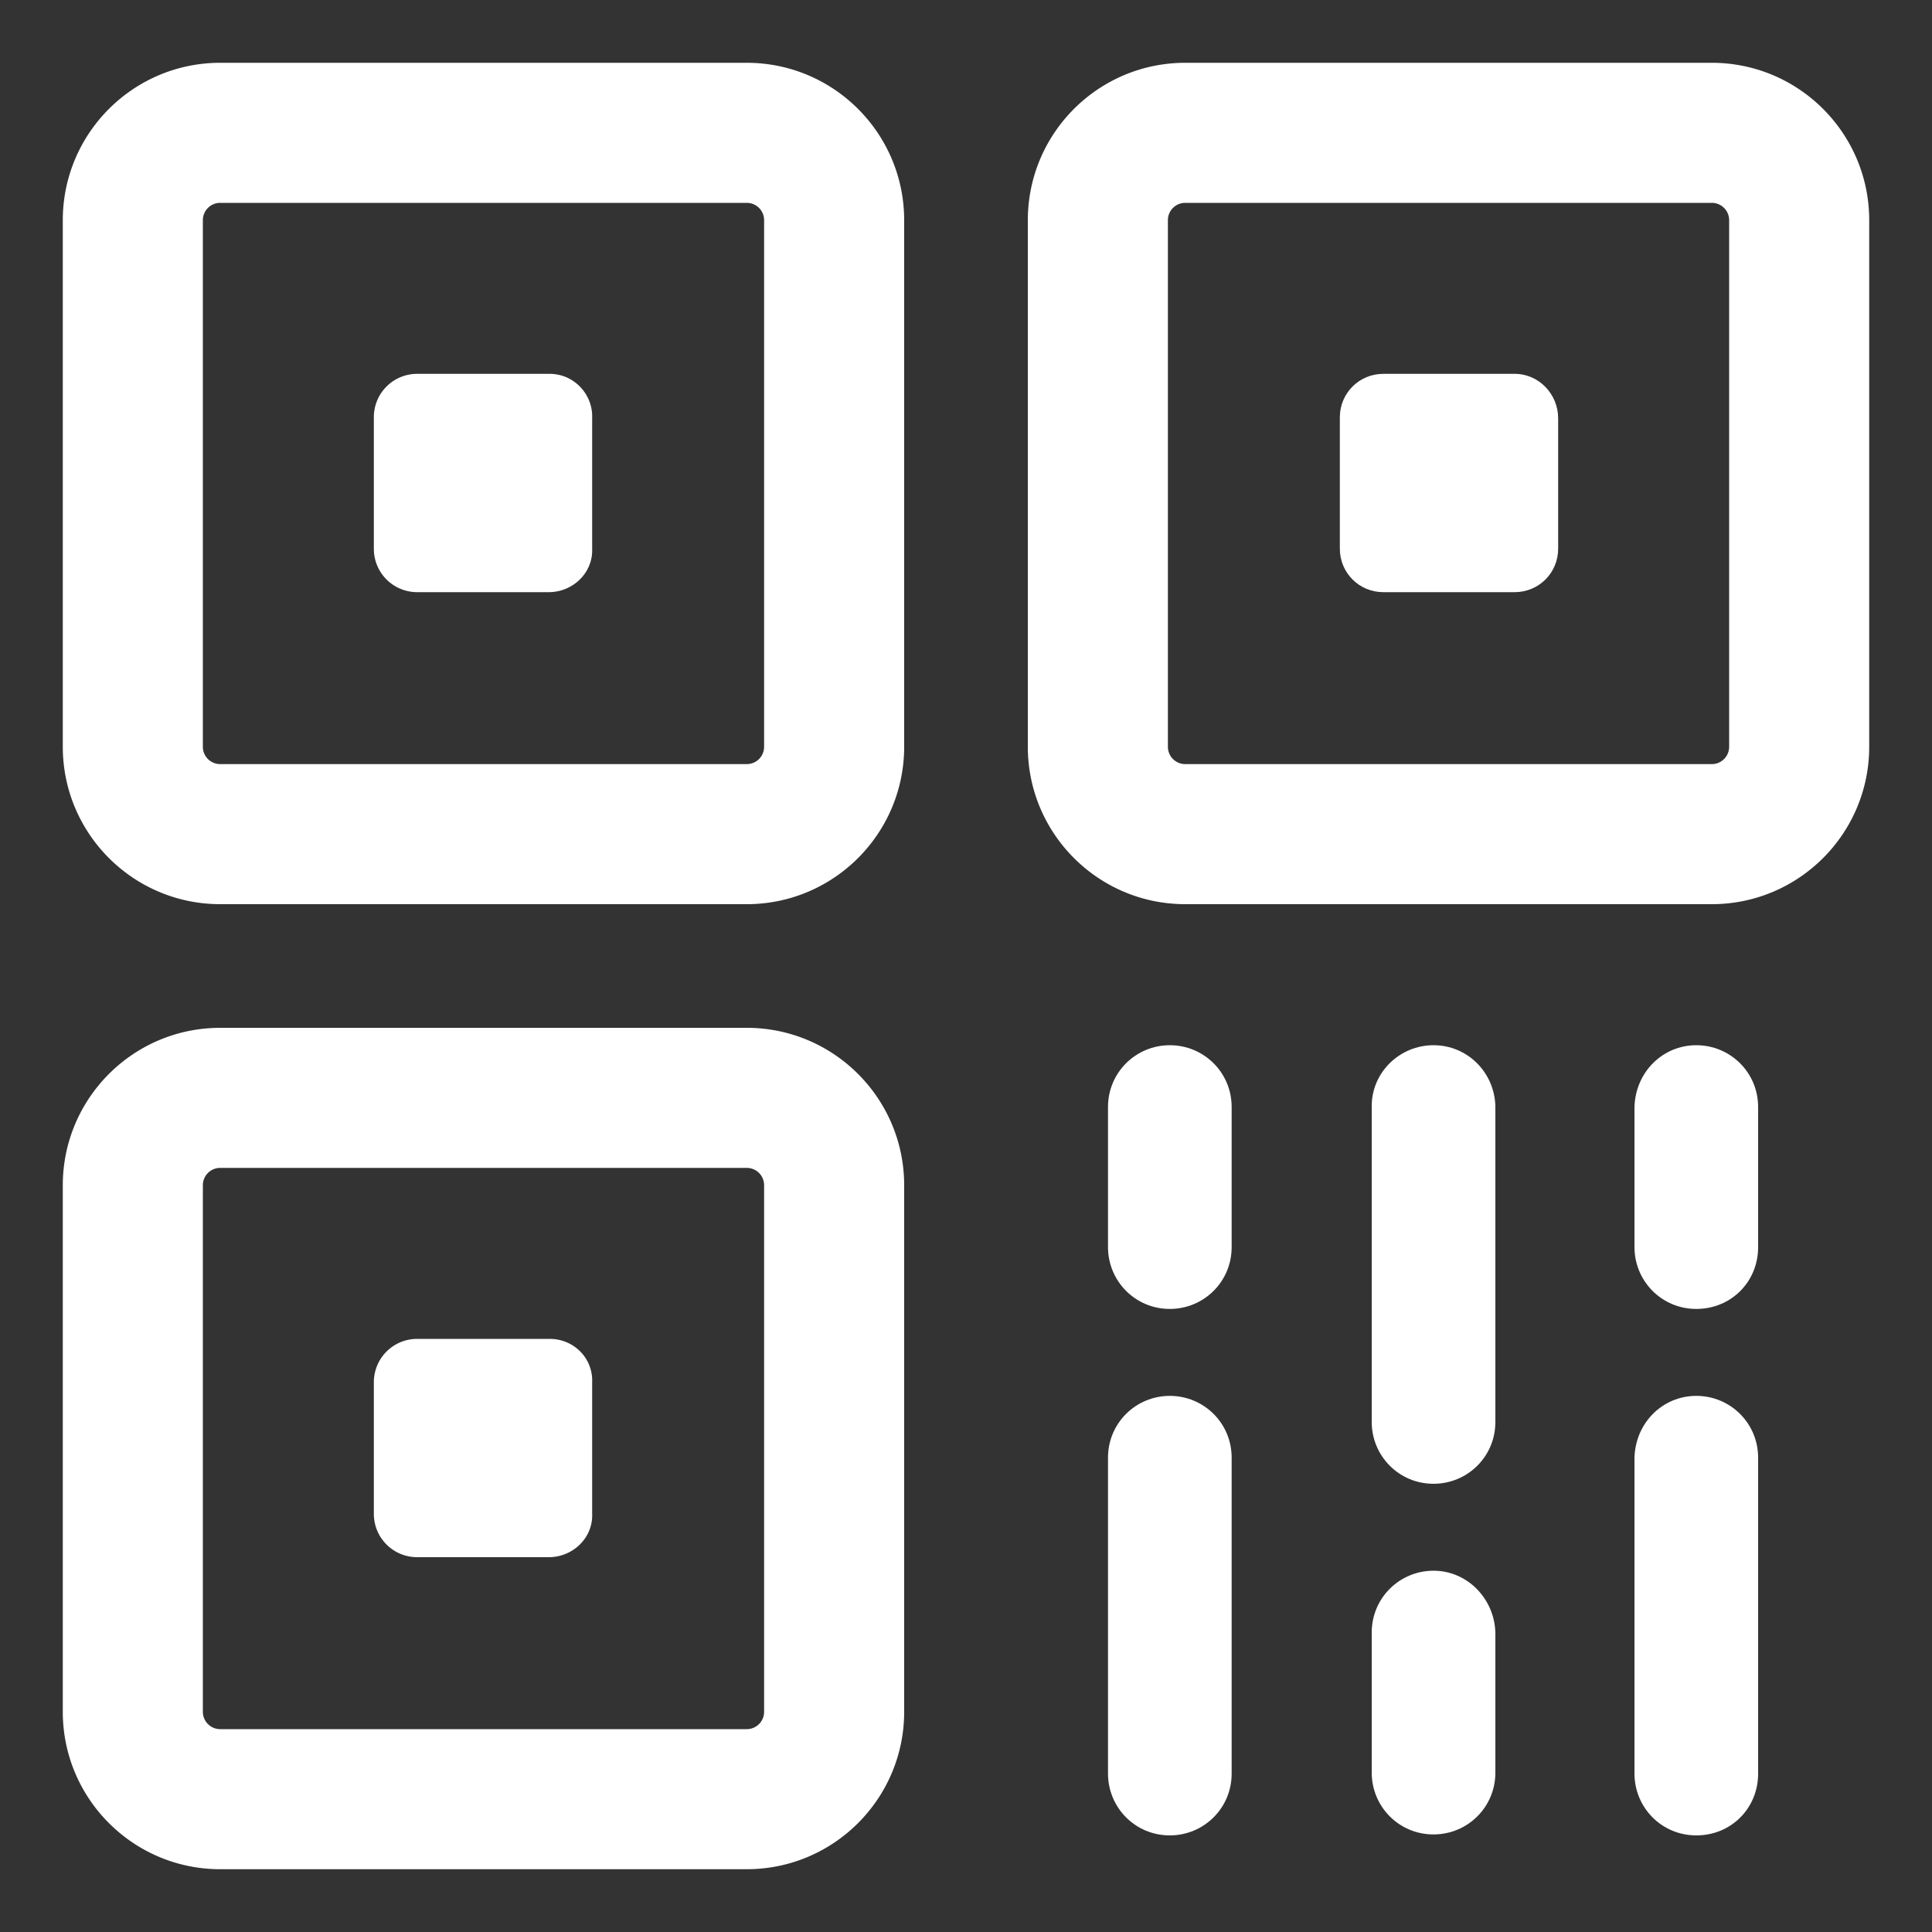
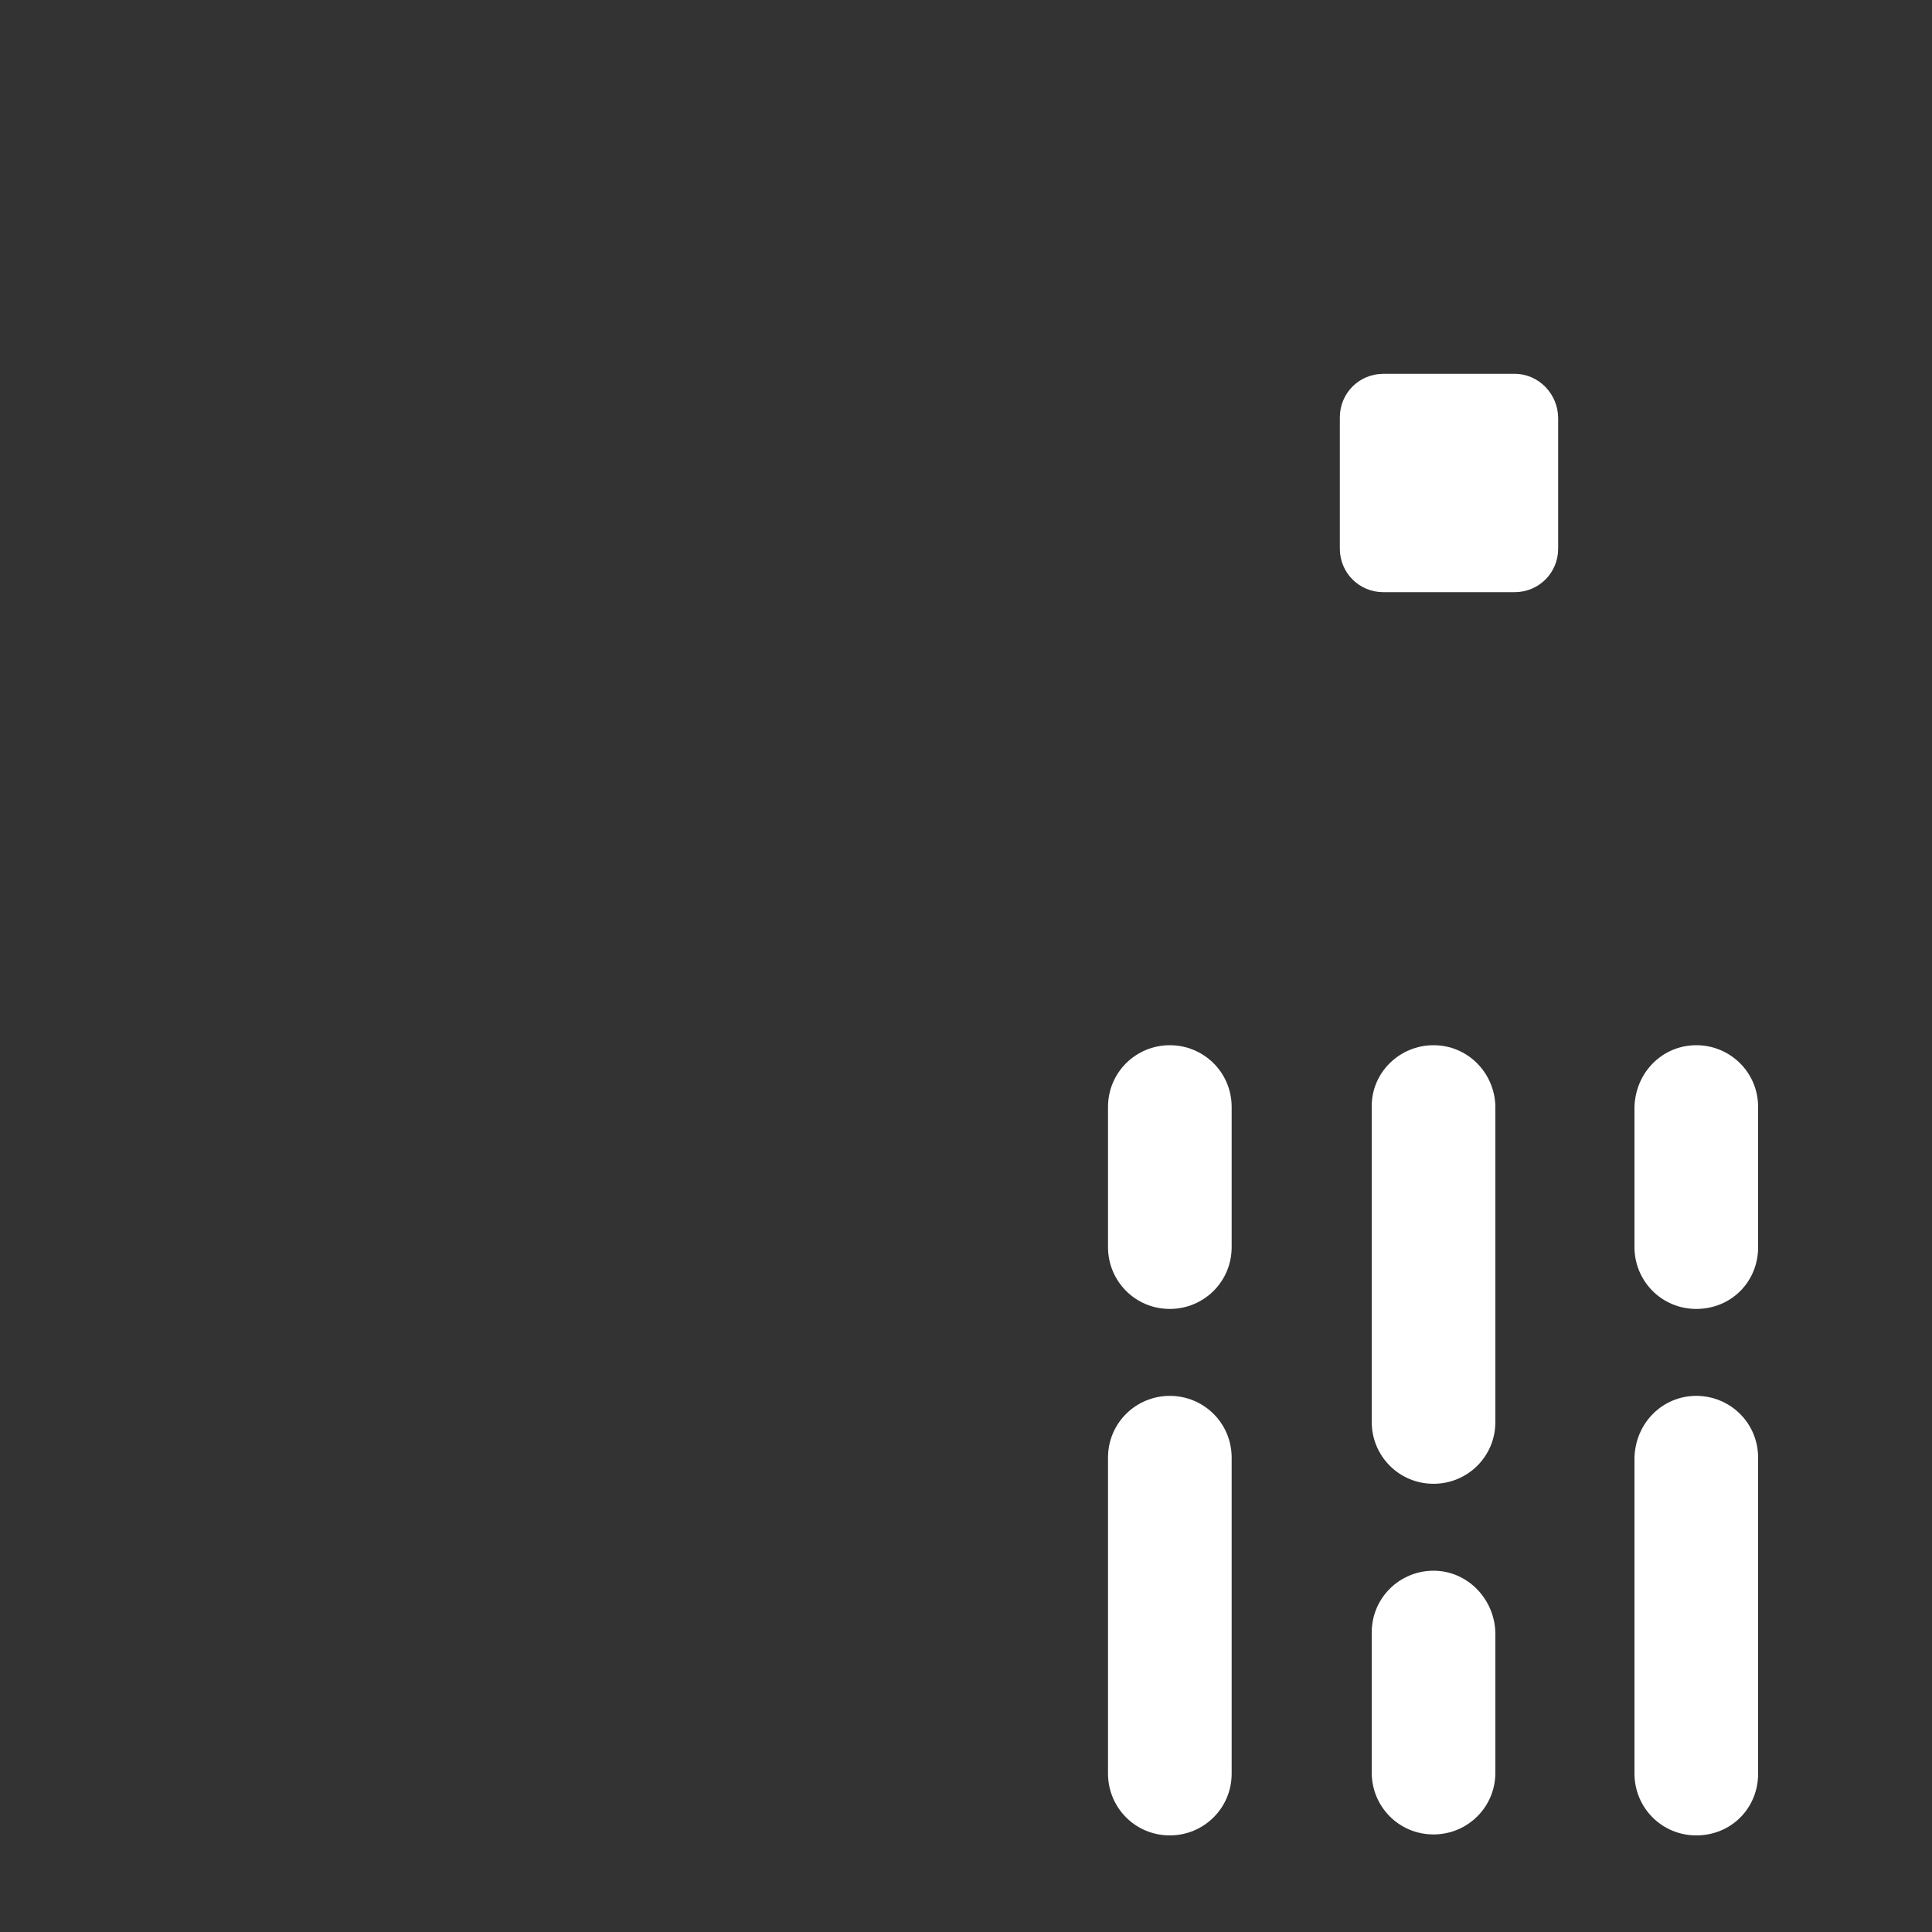
<svg xmlns="http://www.w3.org/2000/svg" t="1721106775334" class="icon" viewBox="0 0 1024 1024" version="1.1" p-id="6771" width="200" height="200">
  <rect x="0" y="0" width="1024" height="1024" fill="#333333" stroke="none" />
-   <path d="M395.776 33.28h-279.04c-46.08 0-83.456 37.376-83.456 83.456v279.04c0 46.08 37.376 83.456 83.456 83.456h279.04c46.08 0 83.456-37.376 83.456-83.456v-279.04c0-46.08-37.376-83.456-83.456-83.456z m9.216 362.496a9.178 9.178 0 0 1-9.216 9.216h-279.04a9.178 9.178 0 0 1-9.216-9.216v-279.04a9.178 9.178 0 0 1 9.216-9.216h279.04a9.178 9.178 0 0 1 9.216 9.216v279.04z m-9.216 148.992h-279.04c-46.08 0-83.456 37.376-83.456 83.456v279.04c0 46.08 37.376 83.456 83.456 83.456h279.04c46.08 0 83.456-37.376 83.456-83.456v-279.04c0-46.08-37.376-83.456-83.456-83.456z m9.216 362.496a9.178 9.178 0 0 1-9.216 9.216h-279.04a9.178 9.178 0 0 1-9.216-9.216v-279.04a9.178 9.178 0 0 1 9.216-9.216h279.04a9.178 9.178 0 0 1 9.216 9.216v279.04z" p-id="6772" fill="#ffffff" />
-   <path d="M291.328 198.144h-70.144c-12.8 0-23.04 10.24-23.04 23.04v69.632c0 12.8 10.24 23.04 23.04 23.04h69.632c12.8 0 23.552-10.24 23.04-23.04v-69.12c0.512-12.8-9.728-23.552-22.528-23.552z m0 511.488h-70.144c-12.8 0-23.04 10.24-23.04 23.04v69.632c0 12.8 10.24 23.04 23.04 23.04h69.632c12.8 0 23.552-10.24 23.04-23.04v-69.632c0.512-12.8-9.728-23.04-22.528-23.04zM907.264 33.28h-279.04c-46.08 0-83.456 37.376-83.456 83.456v279.04c0 46.08 37.376 83.456 83.456 83.456h279.04c46.08 0 83.456-37.376 83.456-83.456v-279.04c0-46.08-37.376-83.456-83.456-83.456z m9.216 362.496a9.178 9.178 0 0 1-9.216 9.216h-279.04a9.178 9.178 0 0 1-9.216-9.216v-279.04a9.178 9.178 0 0 1 9.216-9.216h279.04a9.178 9.178 0 0 1 9.216 9.216v279.04z" p-id="6773" fill="#ffffff" />
  <path d="M802.816 198.144h-69.632c-12.8 0-23.04 10.24-23.04 23.04v69.632c0 12.8 10.24 23.04 23.04 23.04h69.632c12.8 0 23.04-10.24 23.04-23.04v-69.12c0-12.8-10.24-23.552-23.04-23.552z m-43.008 355.84c-17.92 0-32.768 14.336-32.768 32.256v167.424c0 17.92 14.336 32.768 32.768 32.768 17.92 0 32.768-14.336 32.768-32.768V586.24c-0.512-17.92-14.848-32.256-32.768-32.256zM620.032 739.84c-17.92 0-32.768 14.336-32.768 32.768v167.424c0 17.92 14.336 32.768 32.768 32.768 17.92 0 32.768-14.336 32.768-32.768V772.608c0-18.432-14.848-32.768-32.768-32.768z m279.04-185.856c-17.92 0-32.256 14.336-32.768 32.768v74.24c0 17.92 14.336 32.768 32.768 32.768s32.768-14.336 32.768-32.768v-74.24c0-18.432-14.848-32.768-32.768-32.768z m0 185.856c-17.92 0-32.256 14.336-32.768 32.768v167.424c0 17.92 14.336 32.768 32.768 32.768s32.768-14.336 32.768-32.768V772.608c0-18.432-14.848-32.768-32.768-32.768z m-139.264 92.672c-17.92 0-32.768 14.336-32.768 32.768v74.24c0 17.92 14.336 32.768 32.768 32.768 17.92 0 32.768-14.336 32.768-32.768v-74.24c-0.512-17.92-14.848-32.768-32.768-32.768zM620.032 553.984c-17.92 0-32.768 14.336-32.768 32.768v74.24c0 17.92 14.336 32.768 32.768 32.768 17.92 0 32.768-14.336 32.768-32.768v-74.24c0-18.432-14.848-32.768-32.768-32.768z" p-id="6774" fill="#ffffff" />
</svg>